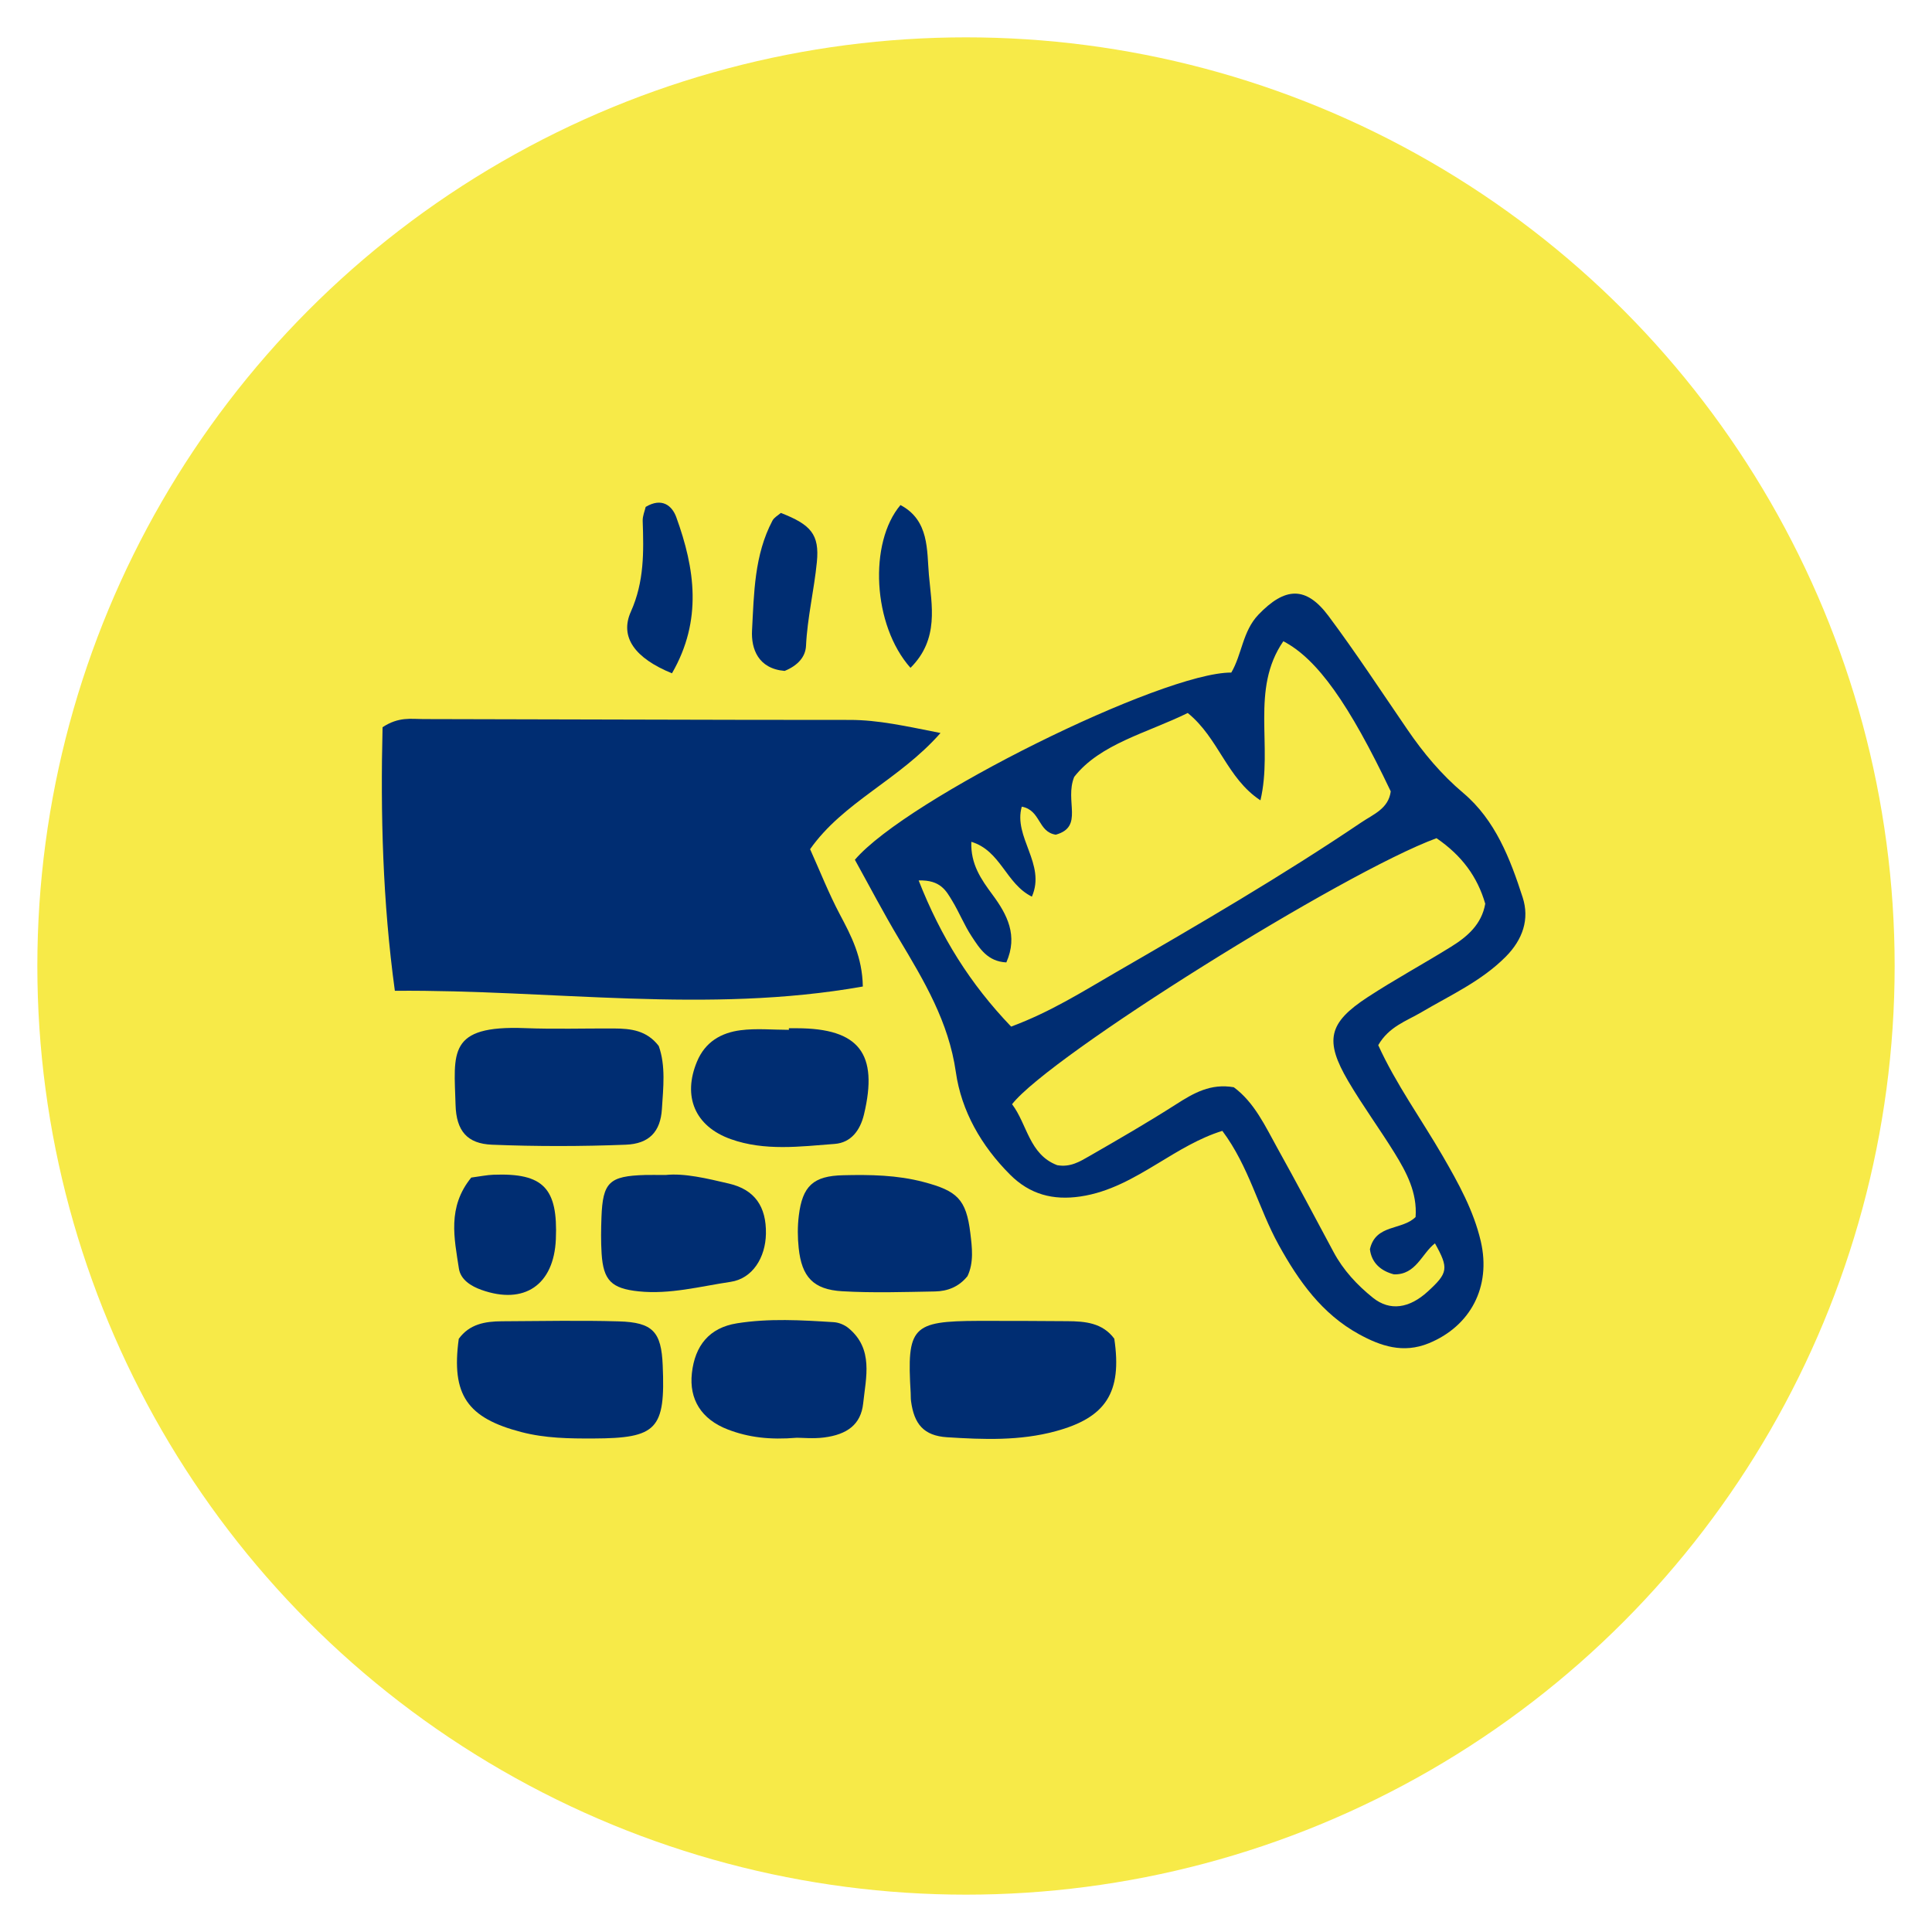
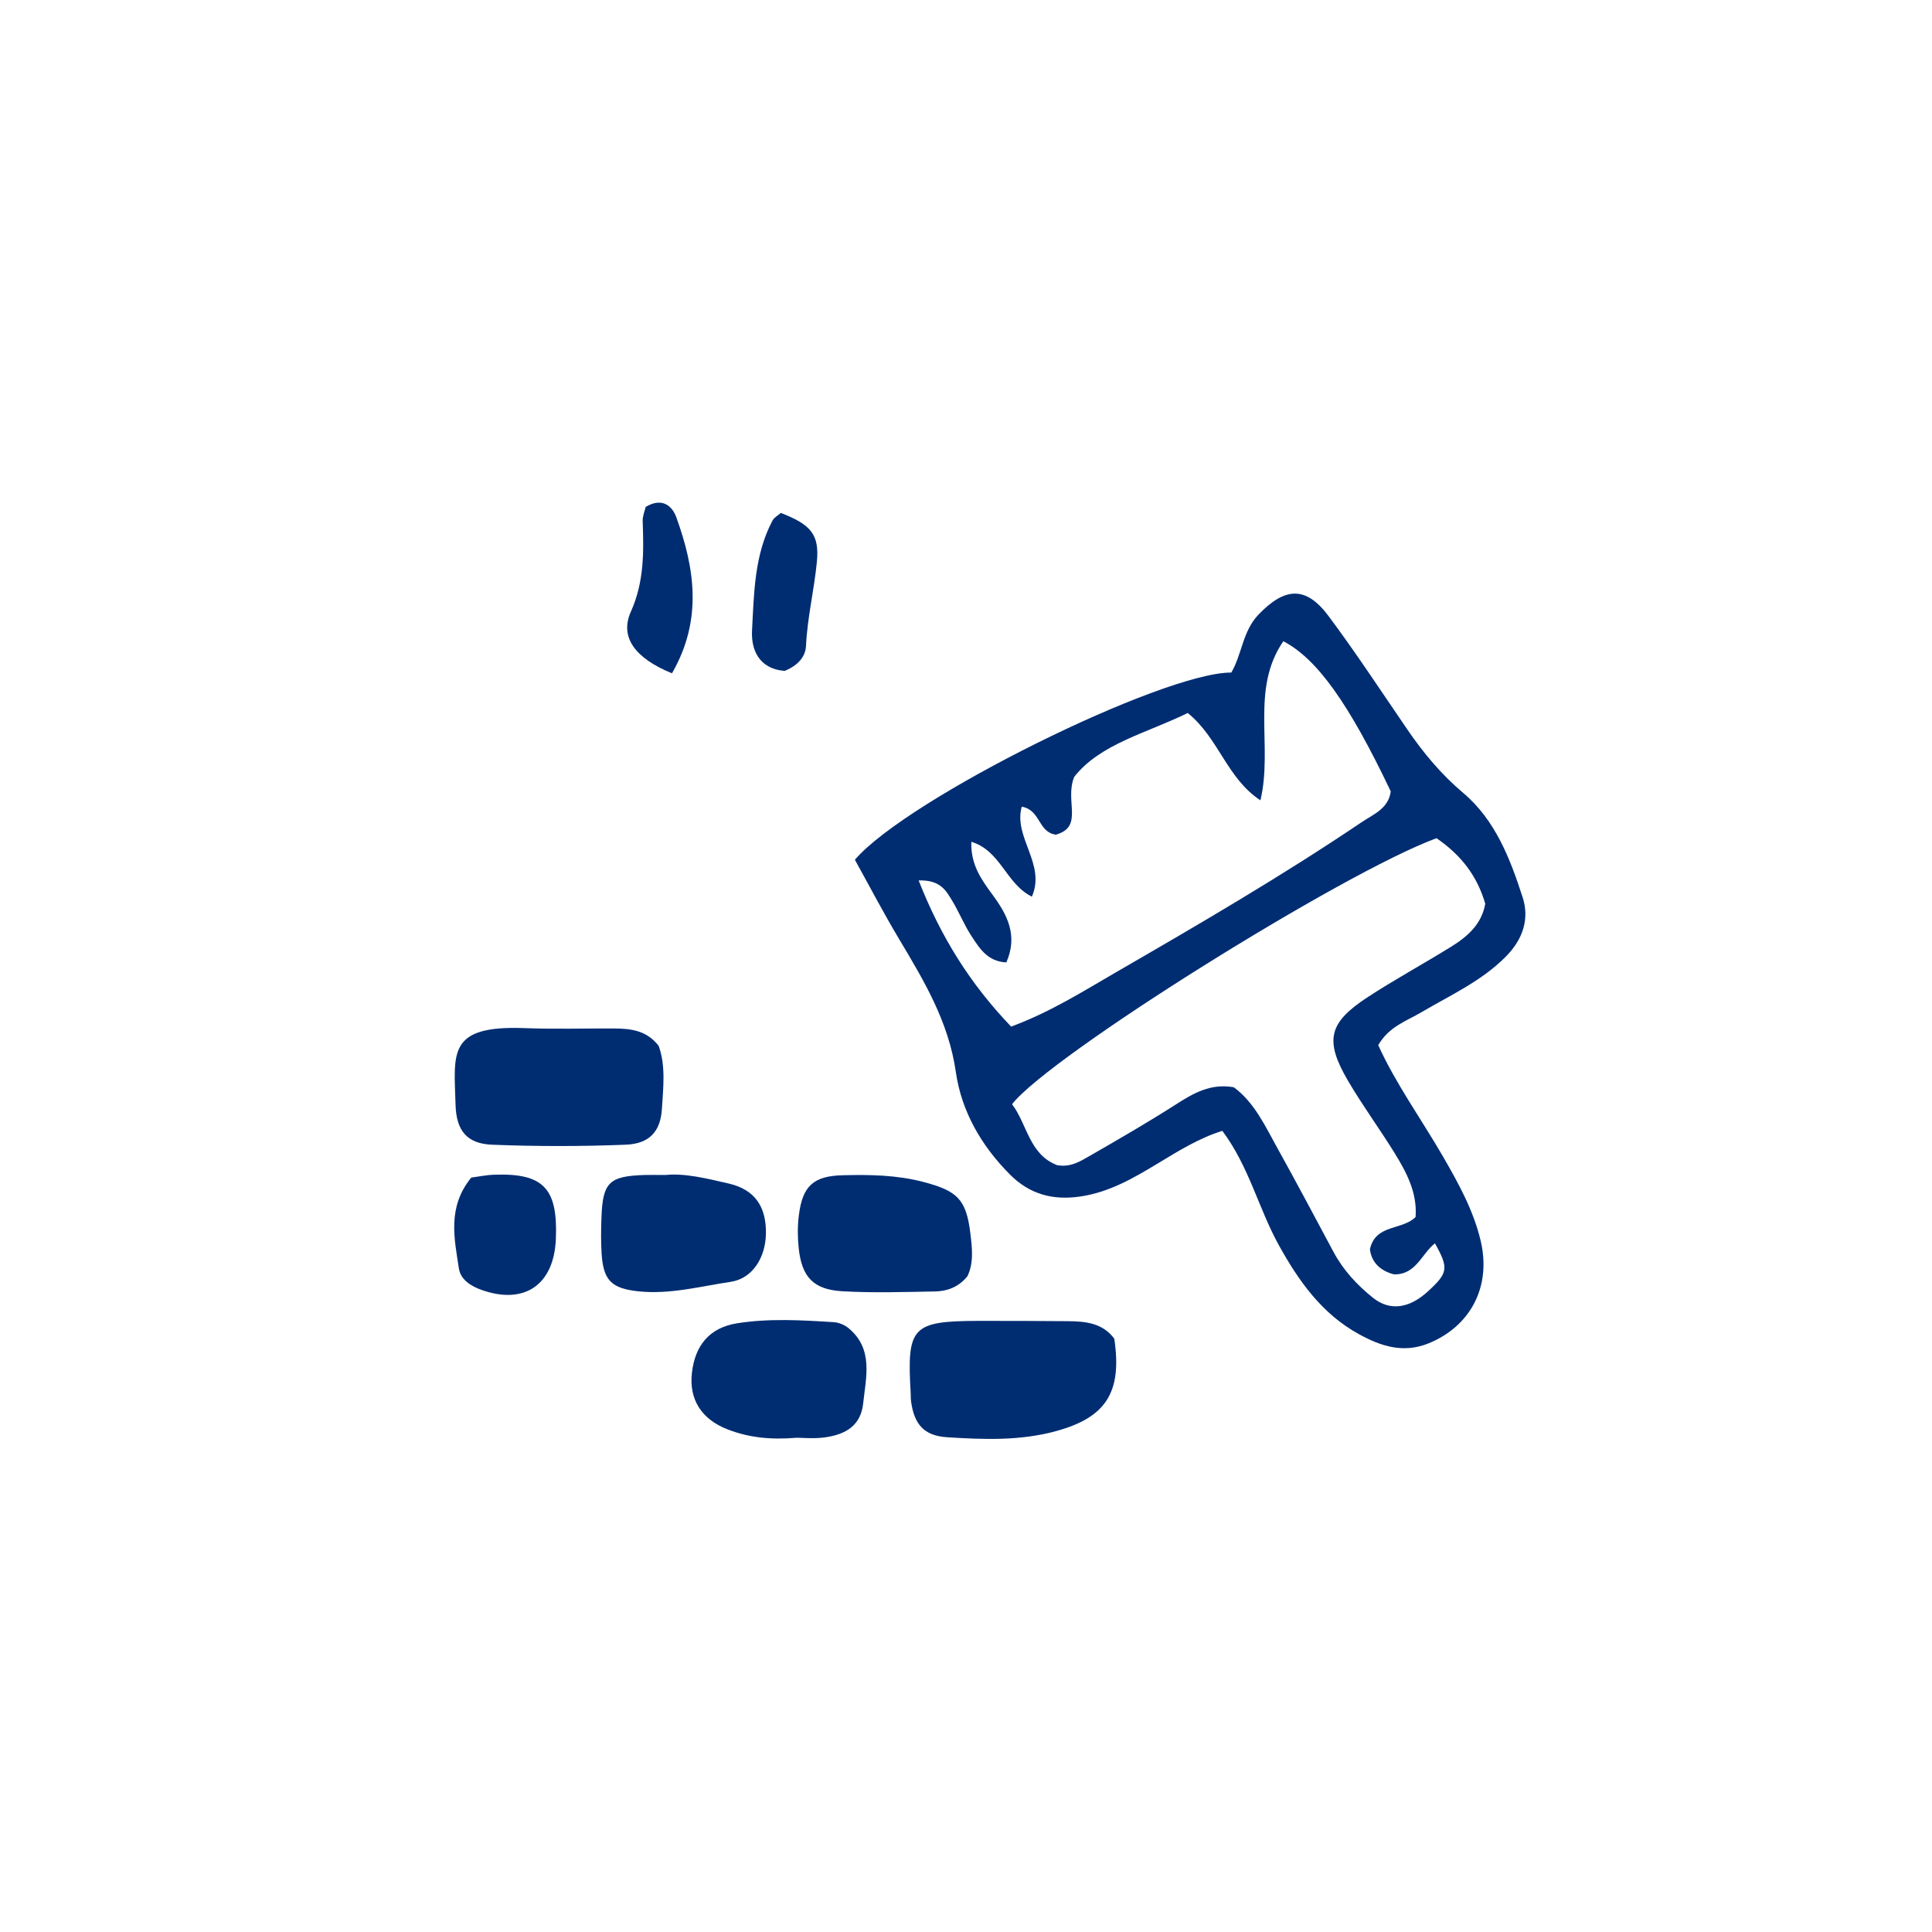
<svg xmlns="http://www.w3.org/2000/svg" id="Livello_1" viewBox="0 0 388 388">
  <defs>
    <style>.cls-1{fill:#f7ea48;}.cls-2{fill:#002D72;}</style>
  </defs>
-   <circle class="cls-1" cx="194" cy="194" r="186.5" />
  <g>
-     <path class="cls-2" d="m76.84,146.04c3.24-2.14,5.75-1.63,8.14-1.63,28.56.04,57.13.18,85.69.17,5.74,0,11.18,1.24,18.21,2.63-8.32,9.46-19.48,13.8-26.19,23.33,1.96,4.35,3.73,8.86,5.98,13.11,2.29,4.31,4.51,8.54,4.61,14.47-31.26,5.55-62.29.6-93.98.86-2.46-17.99-2.89-35.46-2.47-52.94Z" />
    <path class="cls-2" d="m171.68,172.67c10.46-12.26,61.79-37.66,75.6-37.6,2.15-3.66,2.26-8.29,5.44-11.62,5.34-5.57,9.55-5.81,14.09.27,5.52,7.4,10.59,15.14,15.81,22.76,3.23,4.73,6.81,9.03,11.25,12.78,6.44,5.44,9.43,13.23,11.93,20.98,1.39,4.32.05,8.42-3.41,11.9-4.91,4.94-11.12,7.72-16.95,11.16-3,1.77-6.5,2.86-8.65,6.6,3.54,7.79,8.64,14.83,12.97,22.3,3.14,5.43,6.18,10.91,7.62,17.07,2.14,9.2-2.11,17.09-10.45,20.5-5.15,2.1-9.65.56-14-1.82-7.43-4.07-12.12-10.67-16.13-17.93-4.06-7.35-5.96-15.75-11.32-22.91-4.62,1.43-8.74,3.99-12.89,6.5-4.89,2.96-9.81,5.83-15.63,6.68-5.45.8-10.12-.39-14.12-4.4-5.77-5.78-9.76-12.74-10.88-20.59-1.44-10.09-6.38-18.31-11.39-26.7-3.16-5.28-6.01-10.75-8.89-15.94Zm116.82-4.34c-18.77,6.89-77.74,43.75-85.25,53.43,3.05,4,3.42,10.09,9.06,12.24,2.64.47,4.56-.73,6.41-1.79,5.88-3.38,11.76-6.78,17.47-10.43,3.51-2.25,6.94-4.24,11.59-3.43,4.16,3.07,6.32,7.83,8.8,12.3,3.83,6.88,7.51,13.84,11.23,20.78,1.96,3.67,4.76,6.67,7.93,9.21,3.42,2.73,7.31,2.1,10.98-1.25,4.1-3.75,4.27-4.66,1.46-9.69-2.69,2.08-3.78,6.33-8.23,6.23-2.61-.67-4.51-2.3-4.83-5.05,1.15-5.1,6.44-3.74,9.17-6.47.36-4.88-1.81-8.95-4.23-12.87-3-4.85-6.39-9.47-9.28-14.38-4.82-8.21-4.02-11.74,3.9-16.91,5.45-3.56,11.19-6.67,16.73-10.11,3.28-2.03,6.15-4.51,6.87-8.64-1.58-5.45-4.73-9.7-9.78-13.16Zm-85.43,37.84c7.94-2.95,14.38-7.05,20.95-10.85,16.71-9.66,33.39-19.37,49.39-30.17,2.4-1.62,5.45-2.75,5.89-6.22-8.36-17.56-14.75-26.6-21.57-30.15-6.67,9.66-2.03,21.07-4.6,31.95-6.77-4.45-8.35-12.48-14.6-17.54-8.19,4.03-17.6,6.19-22.8,12.83-1.98,4.88,2.01,10.02-3.7,11.61-3.64-.56-2.98-4.92-6.83-5.63-1.75,6.15,4.91,11.51,2.03,18.07-5.22-2.57-6.23-9.22-12.16-11.01-.17,4.51,1.99,7.56,4.25,10.62,2.96,4,5.16,8.2,2.78,13.6-3.77-.18-5.38-2.82-6.97-5.24-1.49-2.26-2.5-4.83-3.91-7.15-1.19-1.96-2.33-4.22-6.73-4.07,4.48,11.4,10.36,20.78,18.57,29.35Z" />
    <path class="cls-2" d="m132.29,210.05c1.43,4,.91,8.38.64,12.66-.28,4.54-2.53,7-7.27,7.18-8.94.35-17.92.36-26.85,0-4.99-.2-7.17-2.78-7.32-7.98-.3-10.47-1.69-16.04,13.96-15.43,5.96.23,11.94.04,17.91.07,3.32.02,6.53.37,8.93,3.51Z" />
    <path class="cls-2" d="m223.78,268.85c1.61,10.82-1.7,15.85-11.78,18.58-7.21,1.96-14.52,1.67-21.8,1.21-4.7-.3-6.63-2.66-7.24-7.27-.07-.54-.04-1.08-.07-1.62-.79-13.29.26-14.43,13.55-14.48,5.96-.02,11.93.02,17.89.06,3.59.02,7.09.32,9.46,3.53Z" />
-     <path class="cls-2" d="m92.13,268.88c2.13-2.96,5.28-3.51,8.62-3.53,7.85-.03,15.7-.21,23.54.02,6.84.2,8.52,2.11,8.8,8.82.55,12.86-1.13,14.65-13.91,14.7-4.86.02-9.67-.04-14.48-1.29-10.84-2.82-14.11-7.45-12.57-18.71Z" />
-     <path class="cls-2" d="m158.43,206.5c.54,0,1.08,0,1.62,0,12.48.03,16.39,5.09,13.46,17.32-.77,3.21-2.62,5.66-5.87,5.91-6.97.53-14.07,1.47-20.88-.96-7.25-2.59-9.68-8.61-6.79-15.56,1.66-3.99,4.86-5.8,8.75-6.31,3.19-.41,6.47-.08,9.71-.08,0-.11,0-.21,0-.32Z" />
    <path class="cls-2" d="m194.27,256.32c-1.71,2.12-3.99,2.99-6.47,3.04-6.22.11-12.45.32-18.65-.04-5.83-.34-8.14-2.89-8.75-8.67-.23-2.14-.24-4.35.02-6.48.72-5.99,2.91-8.02,8.93-8.15,5.4-.13,10.77-.05,16.1,1.35,6.75,1.78,8.59,3.43,9.42,10.27.35,2.9.74,5.92-.59,8.69Z" />
    <path class="cls-2" d="m160.03,288.74c-5.45.46-9.75-.08-13.84-1.65-5.35-2.05-7.82-6.07-7.24-11.32.61-5.54,3.5-9.12,9.04-10.01,6.43-1.03,12.97-.64,19.46-.23,1.01.06,2.16.54,2.95,1.19,5.08,4.19,3.5,9.91,2.95,15.12-.45,4.23-3.21,6.26-7.88,6.85-2.13.27-4.33.05-5.43.05Z" />
    <path class="cls-2" d="m133.67,235.97c3.78-.4,8.28.69,12.73,1.73,5.18,1.21,7.51,4.62,7.42,10.06-.08,4.79-2.69,9.02-7.09,9.67-6.11.91-12.19,2.56-18.46,1.91-5.47-.57-7.1-2.19-7.45-7.58-.15-2.42-.12-4.87-.03-7.29.26-7.05,1.56-8.29,8.76-8.5,1.08-.03,2.16,0,4.12,0Z" />
    <path class="cls-2" d="m94.64,236.49c1.79-.24,3.12-.52,4.45-.57,10.04-.38,12.98,2.68,12.54,12.96-.39,9.16-6.33,13.23-14.93,10.17-2.12-.75-4.2-2.06-4.54-4.29-.92-6.06-2.37-12.31,2.48-18.27Z" />
    <path class="cls-2" d="m157.59,134.74c-5.37-.45-6.75-4.49-6.56-8.12.4-7.47.45-15.15,4.1-22.06.34-.65,1.14-1.06,1.68-1.55,6.02,2.34,7.79,4.3,7.24,9.87-.55,5.62-1.91,11.14-2.18,16.83-.11,2.22-1.65,3.95-4.29,5.03Z" />
    <path class="cls-2" d="m134.95,135.22c-7.44-3.04-10.55-7.27-8.25-12.39,2.7-6.03,2.58-12.02,2.37-18.22-.03-1,.43-2.03.6-2.81,3.26-1.95,5.3-.25,6.14,2.05,3.75,10.33,5.3,20.7-.86,31.37Z" />
-     <path class="cls-2" d="m182.85,134.12c-7.63-8.58-8.4-25.15-2.01-32.69,5.81,3.06,5.28,9.11,5.71,14.02.53,6.07,2.12,12.88-3.7,18.67Z" />
+     <path class="cls-2" d="m182.85,134.12Z" />
  </g>
</svg>